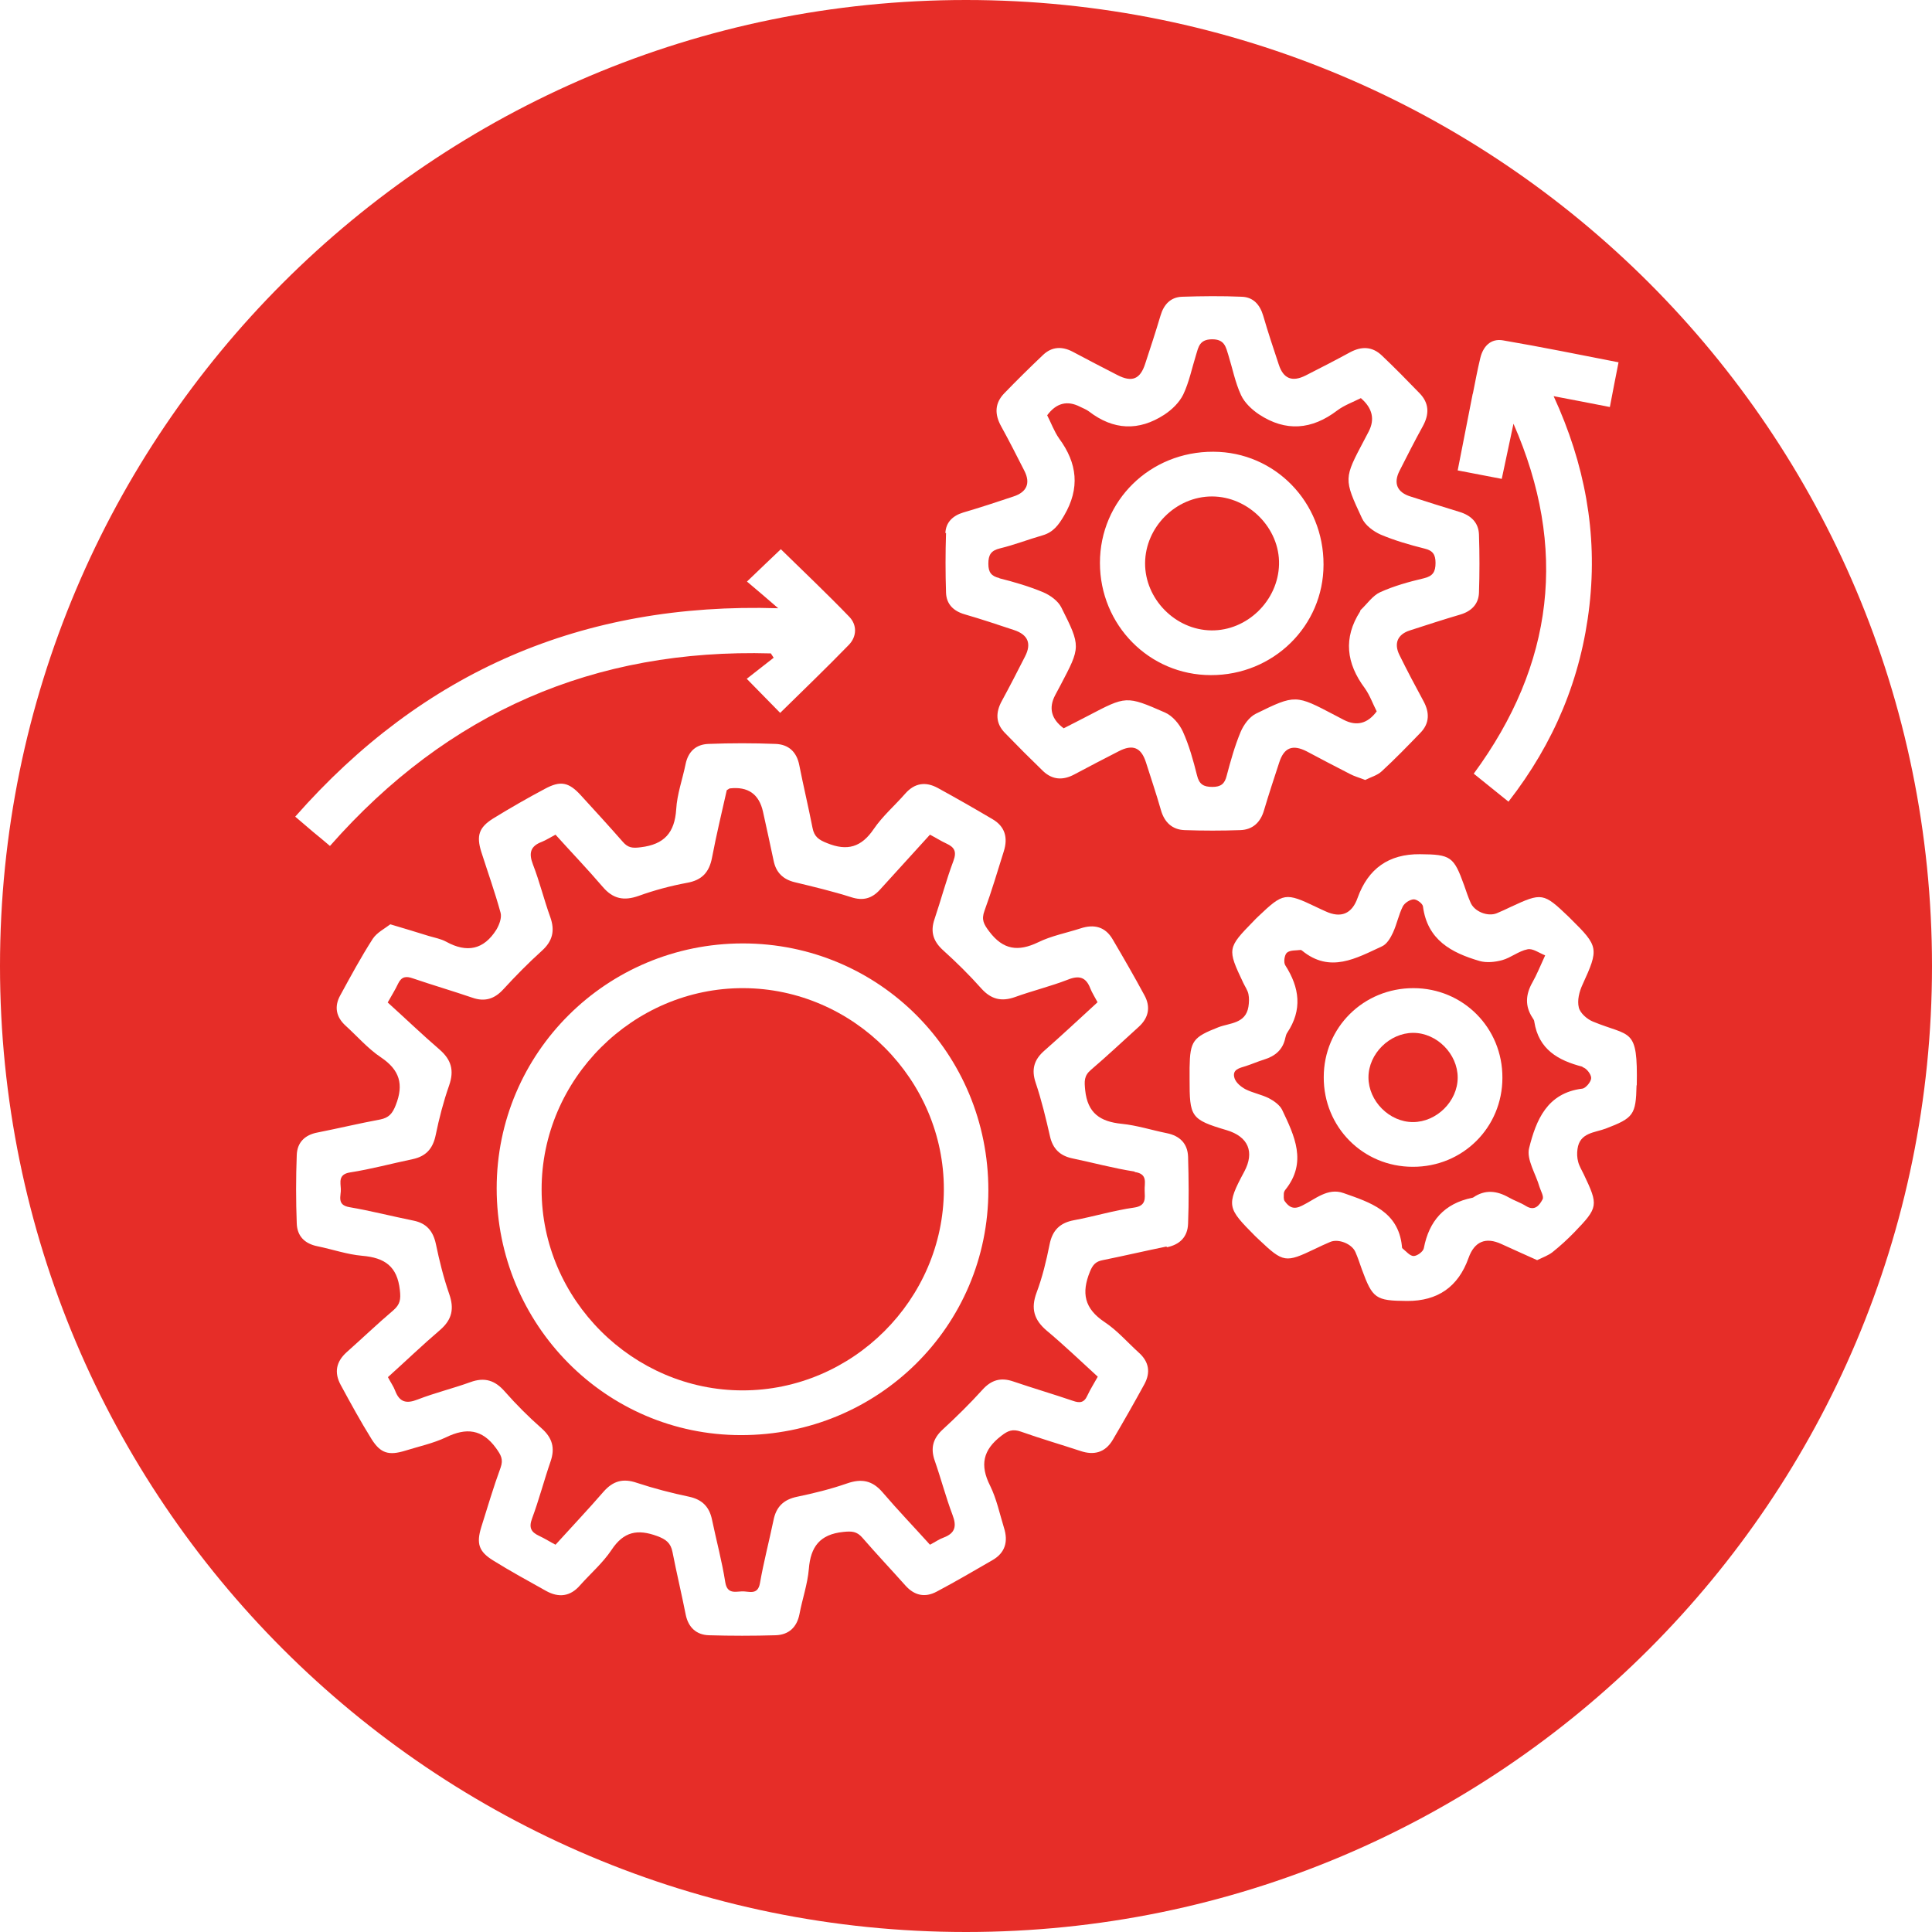
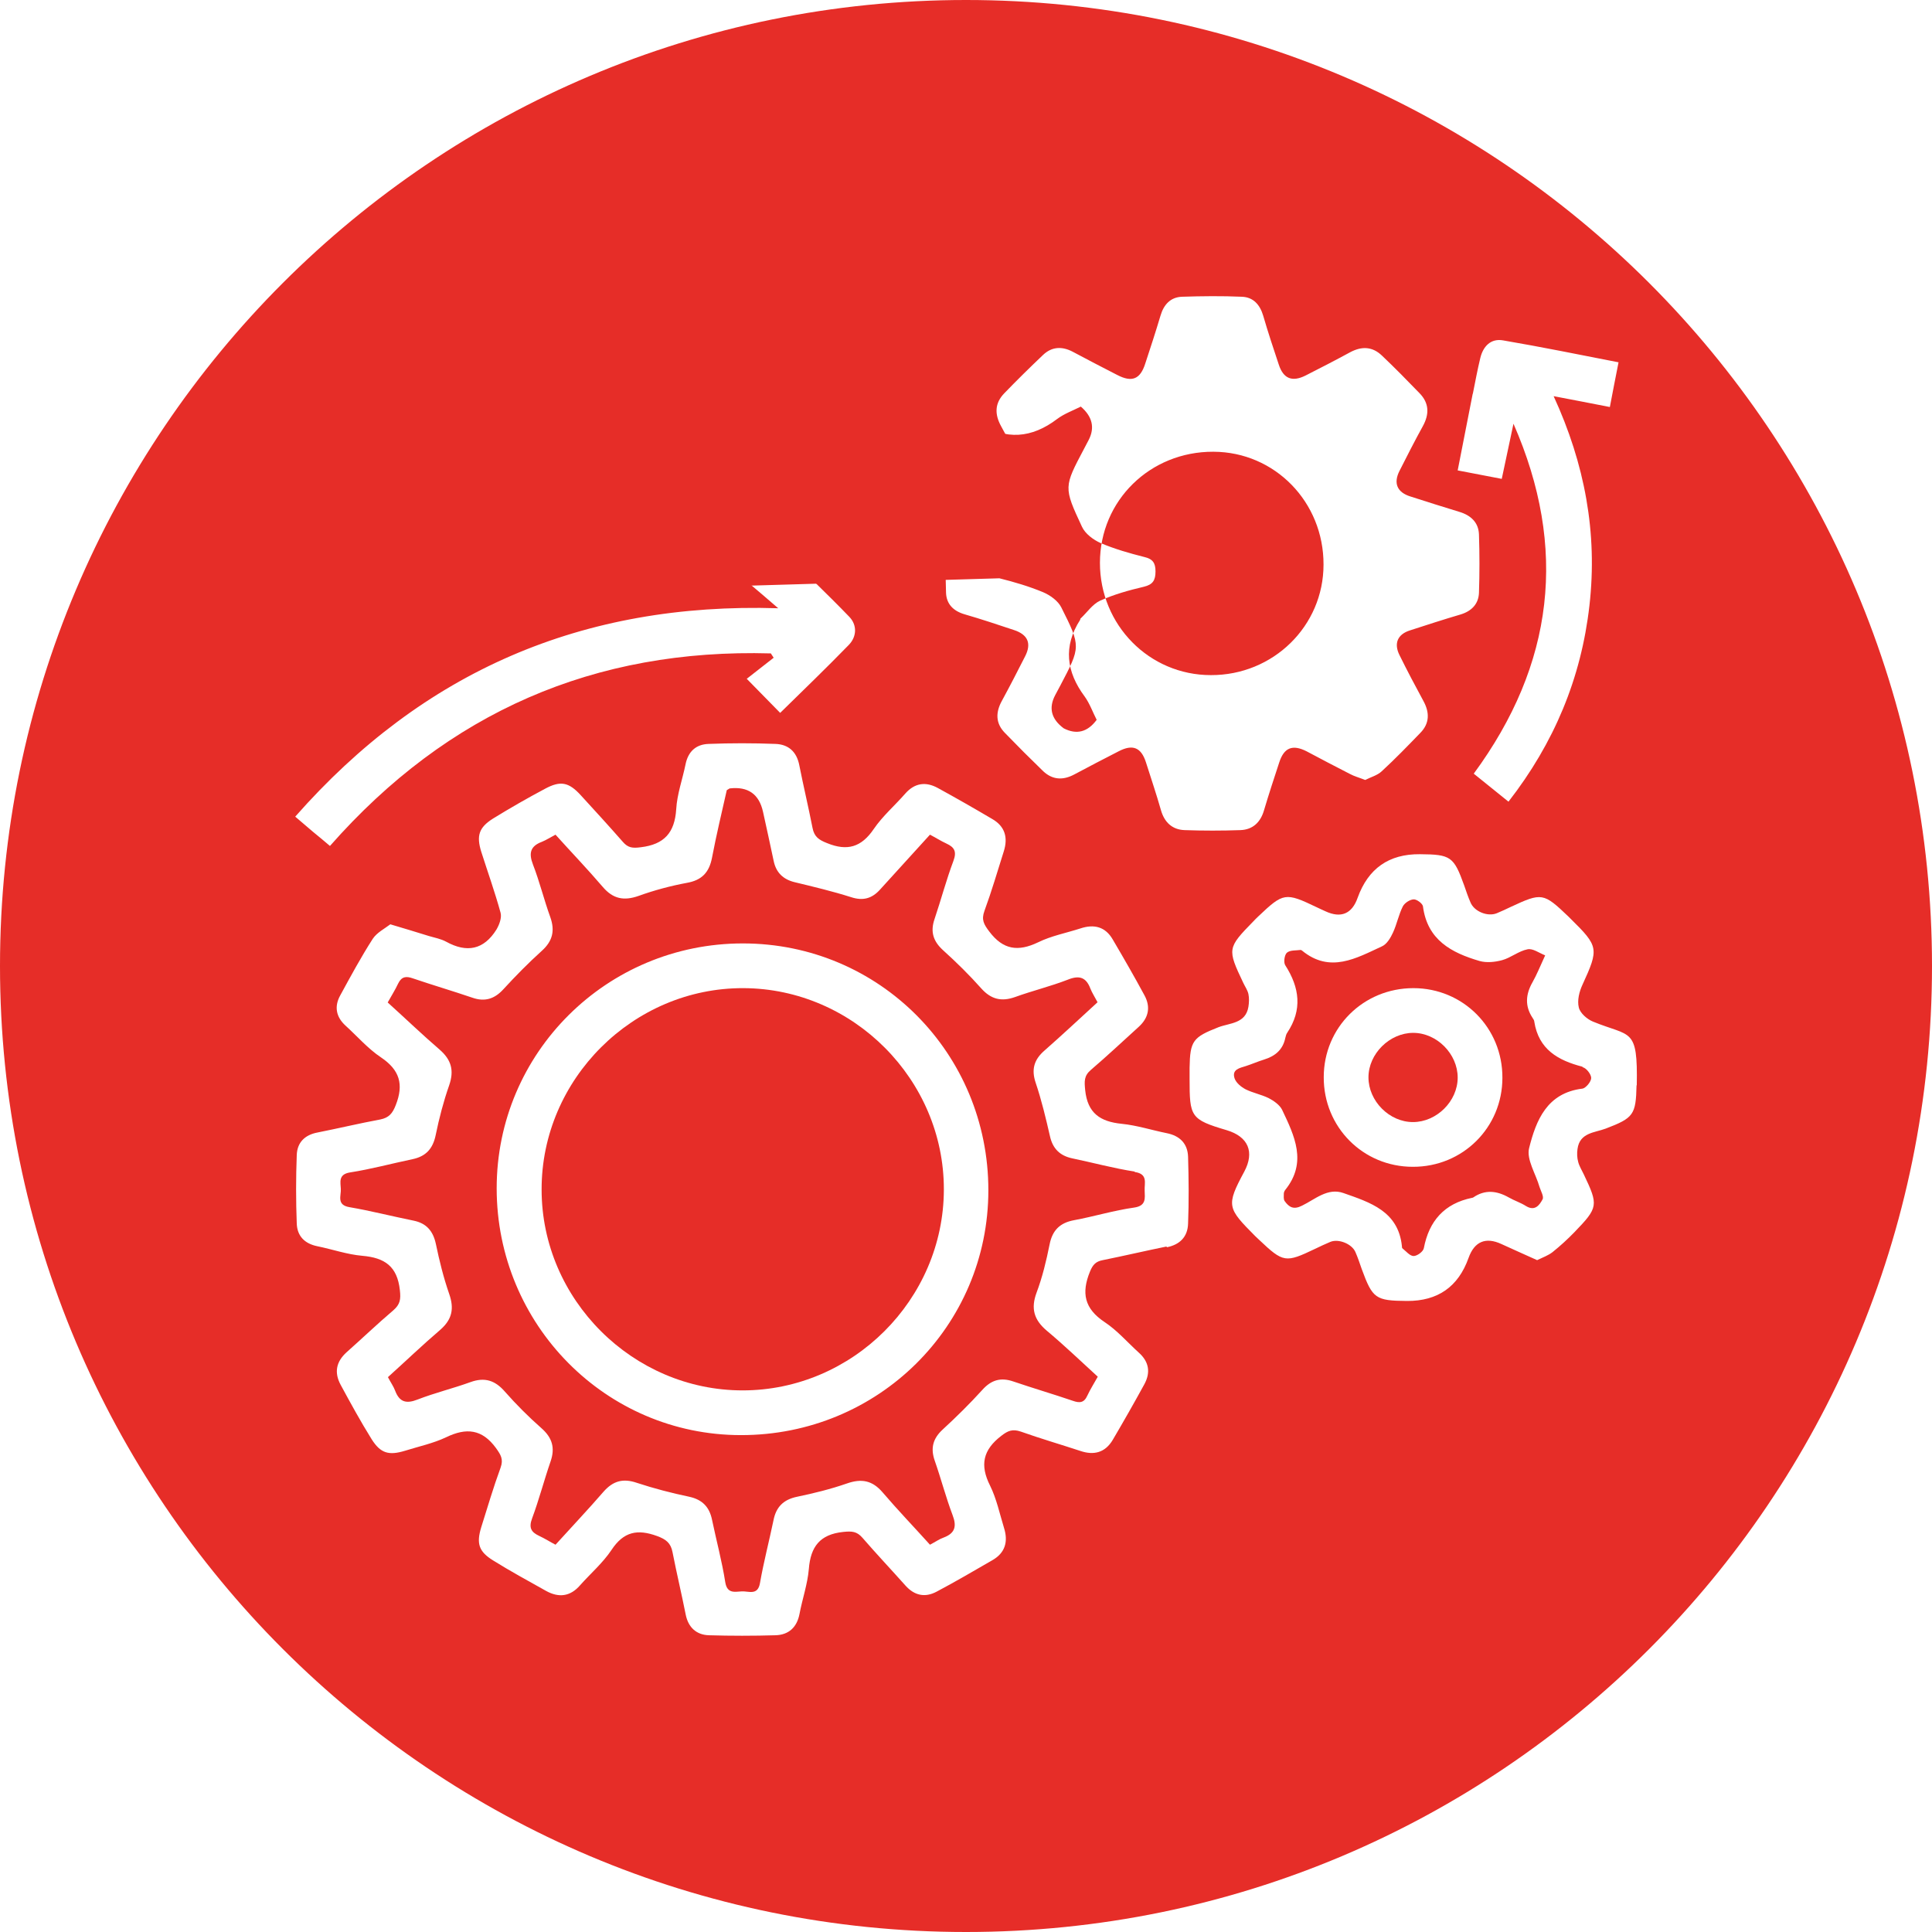
<svg xmlns="http://www.w3.org/2000/svg" id="Calque_1" viewBox="0 0 89 89">
  <defs>
    <style>.cls-1{fill:#e62d28;}</style>
  </defs>
  <path class="cls-1" d="M34.25,45.52c-5.08-.02-9.31,4.19-9.3,9.28,0,5.06,4.2,9.25,9.26,9.25,5.06,0,9.26-4.18,9.27-9.25,.01-5.06-4.17-9.26-9.23-9.28Z" />
  <path class="cls-1" d="M52.27,53.97c-.97-.15-1.92-.41-2.88-.61-.56-.12-.89-.44-1.02-1.01-.19-.83-.39-1.67-.66-2.47-.21-.62-.07-1.07,.4-1.48,.82-.72,1.62-1.47,2.45-2.23-.13-.25-.25-.43-.33-.63-.2-.53-.52-.62-1.04-.41-.8,.31-1.63,.51-2.43,.8-.62,.22-1.1,.11-1.55-.39-.55-.62-1.15-1.21-1.77-1.77-.45-.41-.59-.85-.39-1.43,.3-.89,.54-1.8,.87-2.68,.16-.43,.05-.63-.32-.8-.26-.12-.51-.28-.76-.41-.8,.88-1.55,1.7-2.3,2.53-.37,.41-.78,.53-1.33,.35-.85-.27-1.73-.48-2.6-.69-.54-.13-.86-.45-.97-.98-.16-.75-.32-1.5-.49-2.26q-.27-1.23-1.54-1.08s-.07,.04-.13,.08c-.23,1.02-.48,2.06-.68,3.11-.13,.68-.47,1.04-1.16,1.16-.75,.14-1.5,.34-2.22,.6-.68,.24-1.18,.14-1.65-.41-.71-.83-1.46-1.61-2.18-2.41-.25,.13-.43,.25-.63,.33-.53,.2-.61,.52-.41,1.04,.31,.8,.51,1.63,.8,2.43,.22,.62,.11,1.1-.39,1.55-.62,.56-1.21,1.16-1.77,1.77-.41,.45-.86,.59-1.43,.39-.91-.31-1.83-.58-2.74-.89-.31-.11-.52-.09-.68,.24-.14,.3-.32,.58-.48,.87,.84,.76,1.6,1.49,2.39,2.17,.54,.47,.68,.96,.44,1.65-.26,.74-.46,1.51-.62,2.29-.13,.63-.45,.98-1.07,1.11-.96,.2-1.91,.46-2.88,.61-.55,.09-.43,.46-.42,.76,.02,.31-.21,.74,.4,.84,.99,.17,1.96,.42,2.95,.62,.59,.12,.9,.47,1.03,1.08,.16,.77,.35,1.54,.61,2.29,.24,.68,.14,1.18-.41,1.66-.83,.71-1.61,1.46-2.41,2.18,.13,.25,.26,.43,.33,.62,.2,.53,.51,.62,1.04,.41,.8-.31,1.63-.51,2.43-.8,.66-.24,1.14-.08,1.59,.44,.52,.59,1.09,1.16,1.68,1.68,.5,.44,.64,.91,.42,1.54-.3,.87-.53,1.76-.85,2.62-.16,.43-.04,.63,.32,.8,.26,.12,.51,.28,.76,.41,.77-.85,1.51-1.63,2.21-2.44,.44-.5,.9-.63,1.54-.41,.79,.26,1.6,.47,2.41,.64,.6,.13,.93,.47,1.05,1.06,.2,.96,.46,1.92,.61,2.88,.09,.55,.46,.43,.76,.42,.31-.02,.74,.21,.84-.39,.17-.97,.42-1.92,.62-2.88,.12-.62,.46-.96,1.09-1.09,.77-.16,1.54-.35,2.29-.61,.68-.24,1.18-.14,1.65,.41,.71,.83,1.46,1.61,2.18,2.41,.25-.13,.43-.26,.63-.33,.53-.2,.61-.52,.41-1.04-.31-.82-.53-1.67-.82-2.5-.2-.57-.09-1.02,.37-1.44,.63-.58,1.24-1.18,1.82-1.82,.41-.46,.85-.59,1.43-.39,.91,.31,1.83,.58,2.74,.89,.31,.11,.52,.1,.67-.24,.14-.3,.32-.58,.48-.87-.82-.75-1.56-1.46-2.35-2.12-.59-.5-.74-1.02-.47-1.75,.27-.72,.45-1.47,.6-2.22,.13-.66,.48-1,1.13-1.12,.92-.17,1.83-.45,2.76-.58,.57-.08,.5-.43,.49-.78-.02-.34,.17-.77-.46-.86Zm-18.14,12.14c-6.22,0-11.25-5.09-11.25-11.37,0-6.24,5.07-11.28,11.34-11.28,6.28,0,11.31,5.06,11.31,11.37,0,6.26-5.08,11.29-11.4,11.28Z" />
-   <path class="cls-1" d="M46.04,26.64c.68,.17,1.36,.37,2.01,.64,.33,.14,.69,.4,.84,.7,.91,1.81,.89,1.82-.04,3.59-.08,.15-.16,.3-.24,.45q-.47,.89,.39,1.53c.37-.19,.75-.38,1.13-.58,1.74-.91,1.75-.93,3.53-.15,.35,.15,.67,.53,.83,.88,.29,.64,.48,1.33,.65,2.01,.1,.42,.3,.54,.71,.54,.39,0,.57-.14,.66-.52,.18-.68,.37-1.36,.64-2.01,.14-.33,.4-.69,.7-.84,1.83-.9,1.84-.88,3.65,.07,.13,.07,.27,.14,.4,.21q.89,.46,1.52-.39c-.18-.35-.32-.75-.55-1.07-.85-1.14-1-2.31-.21-3.54,.01-.02,0-.05,.02-.06,.3-.28,.55-.66,.9-.82,.64-.29,1.33-.48,2.01-.64,.42-.1,.54-.3,.54-.71,0-.39-.13-.57-.51-.66-.68-.17-1.37-.37-2.01-.64-.34-.15-.72-.43-.87-.76-.85-1.82-.83-1.83,.1-3.59,.07-.13,.14-.27,.21-.4q.44-.85-.36-1.54c-.38,.19-.77,.33-1.09,.57-1.17,.89-2.37,.99-3.6,.18-.33-.22-.67-.54-.83-.89-.27-.58-.39-1.22-.58-1.83-.12-.38-.17-.75-.77-.74-.56,.01-.61,.35-.72,.71-.19,.61-.32,1.26-.59,1.83-.18,.37-.52,.7-.87,.93-1.18,.77-2.35,.72-3.48-.15-.12-.09-.26-.14-.4-.21q-.89-.46-1.52,.39c.18,.35,.32,.74,.55,1.07,.84,1.14,.97,2.29,.23,3.55-.25,.43-.5,.77-.99,.91-.66,.19-1.3,.44-1.96,.6-.42,.1-.54,.3-.54,.71,0,.39,.13,.57,.51,.66Zm9.86-5.83c2.83,.01,5.08,2.32,5.07,5.2,0,2.83-2.32,5.1-5.19,5.09-2.84,0-5.11-2.31-5.11-5.17,0-2.87,2.31-5.13,5.22-5.12Z" />
+   <path class="cls-1" d="M46.04,26.64c.68,.17,1.36,.37,2.01,.64,.33,.14,.69,.4,.84,.7,.91,1.81,.89,1.82-.04,3.59-.08,.15-.16,.3-.24,.45q-.47,.89,.39,1.53q.89,.46,1.52-.39c-.18-.35-.32-.75-.55-1.07-.85-1.14-1-2.31-.21-3.54,.01-.02,0-.05,.02-.06,.3-.28,.55-.66,.9-.82,.64-.29,1.33-.48,2.01-.64,.42-.1,.54-.3,.54-.71,0-.39-.13-.57-.51-.66-.68-.17-1.37-.37-2.01-.64-.34-.15-.72-.43-.87-.76-.85-1.82-.83-1.83,.1-3.59,.07-.13,.14-.27,.21-.4q.44-.85-.36-1.54c-.38,.19-.77,.33-1.09,.57-1.17,.89-2.37,.99-3.6,.18-.33-.22-.67-.54-.83-.89-.27-.58-.39-1.22-.58-1.83-.12-.38-.17-.75-.77-.74-.56,.01-.61,.35-.72,.71-.19,.61-.32,1.26-.59,1.83-.18,.37-.52,.7-.87,.93-1.18,.77-2.35,.72-3.48-.15-.12-.09-.26-.14-.4-.21q-.89-.46-1.52,.39c.18,.35,.32,.74,.55,1.07,.84,1.14,.97,2.29,.23,3.55-.25,.43-.5,.77-.99,.91-.66,.19-1.3,.44-1.96,.6-.42,.1-.54,.3-.54,.71,0,.39,.13,.57,.51,.66Zm9.86-5.83c2.83,.01,5.08,2.32,5.07,5.2,0,2.83-2.32,5.1-5.19,5.09-2.84,0-5.11-2.31-5.11-5.17,0-2.87,2.31-5.13,5.22-5.12Z" />
  <path class="cls-1" d="M65.1,47.58c-1.08,0-2.06,.96-2.06,2.05,0,1.09,.96,2.06,2.05,2.06,1.09,0,2.06-.96,2.06-2.05,0-1.09-.96-2.06-2.05-2.06Z" />
  <path class="cls-1" d="M44.5,0C19.92,0,0,19.92,0,44.5s19.92,44.5,44.5,44.5,44.5-19.92,44.5-44.5S69.08,0,44.5,0Zm23.35,18.13c.11-.55,.21-1.09,.34-1.63,.13-.55,.49-.92,1.05-.82,1.76,.3,3.52,.66,5.32,1.01-.14,.72-.27,1.36-.4,2.06-.85-.17-1.66-.32-2.59-.5,1.43,3.11,2.03,6.29,1.65,9.64-.38,3.36-1.63,6.34-3.73,9.04-.56-.45-1.07-.86-1.6-1.29,3.7-5.03,4.34-10.4,1.83-16.12l-.54,2.54c-.67-.13-1.31-.25-2.03-.39,.23-1.19,.46-2.36,.69-3.52Zm-24.3,6.43c.02-.49,.33-.8,.82-.95,.78-.23,1.55-.48,2.32-.74,.61-.2,.79-.61,.5-1.18-.35-.69-.7-1.38-1.07-2.05-.31-.56-.3-1.07,.15-1.53,.58-.6,1.18-1.19,1.78-1.76,.41-.39,.88-.4,1.36-.15,.68,.36,1.36,.72,2.05,1.07,.69,.36,1.07,.2,1.3-.53,.24-.73,.48-1.46,.7-2.2,.15-.51,.46-.85,.99-.87,.92-.03,1.84-.04,2.76,0,.53,.02,.83,.37,.98,.87,.22,.76,.47,1.51,.72,2.26,.21,.64,.61,.81,1.23,.5,.69-.35,1.37-.7,2.05-1.07,.54-.29,1.03-.27,1.47,.15,.59,.56,1.16,1.14,1.73,1.73,.45,.46,.46,.97,.15,1.53-.37,.67-.72,1.36-1.07,2.05-.29,.57-.11,.99,.5,1.18,.75,.24,1.5,.48,2.26,.71,.53,.16,.88,.49,.9,1.04,.03,.9,.03,1.8,0,2.69-.02,.52-.35,.85-.86,1-.78,.23-1.55,.48-2.32,.73-.57,.18-.75,.6-.48,1.14,.35,.71,.72,1.41,1.1,2.11,.29,.53,.29,1.03-.14,1.47-.58,.6-1.16,1.2-1.78,1.77-.2,.19-.51,.27-.76,.4-.28-.11-.51-.17-.71-.28-.67-.34-1.33-.69-1.99-1.04-.65-.33-1.04-.17-1.26,.51-.24,.73-.48,1.46-.7,2.2-.16,.56-.52,.9-1.09,.92-.86,.03-1.71,.03-2.57,0-.57-.02-.93-.36-1.09-.92-.21-.74-.46-1.47-.69-2.2-.22-.69-.61-.85-1.26-.51-.69,.35-1.37,.71-2.05,1.07-.51,.27-.99,.25-1.42-.15-.6-.58-1.19-1.17-1.77-1.77-.43-.44-.43-.94-.14-1.47,.37-.68,.72-1.36,1.07-2.05,.31-.6,.13-1.01-.52-1.22-.75-.25-1.5-.5-2.26-.72-.52-.15-.84-.47-.86-.99-.03-.92-.03-1.84,0-2.76Zm-7.7,3.46c-.55-.48-.98-.84-1.44-1.23,.6-.57,1.07-1.03,1.56-1.49,1.04,1.02,2.13,2.05,3.16,3.12,.36,.38,.34,.91-.03,1.29-1.03,1.06-2.09,2.08-3.16,3.13-.47-.48-.93-.95-1.54-1.57,.41-.32,.82-.64,1.24-.97l-.13-.2c-8.12-.23-14.88,2.7-20.31,8.87-.26-.22-.52-.44-.78-.65-.26-.22-.52-.44-.82-.7,5.88-6.68,13.22-9.88,22.25-9.6Zm17.9,29.4c-.98,.2-1.96,.43-2.95,.63-.32,.06-.46,.21-.59,.53-.4,.98-.26,1.7,.67,2.32,.58,.38,1.06,.94,1.58,1.41,.47,.42,.55,.91,.26,1.45-.47,.86-.96,1.72-1.46,2.57-.35,.59-.87,.72-1.49,.51-.91-.3-1.84-.57-2.74-.89-.38-.13-.59-.05-.9,.19-.85,.65-1,1.35-.52,2.3,.3,.61,.44,1.29,.64,1.94,.2,.63,.06,1.15-.53,1.49-.85,.49-1.7,.99-2.57,1.45-.54,.29-1.03,.18-1.44-.28-.66-.74-1.33-1.45-1.98-2.2-.26-.3-.49-.31-.88-.27-1.08,.11-1.51,.68-1.59,1.71-.06,.7-.3,1.38-.43,2.07-.12,.62-.5,.96-1.1,.98-1.03,.03-2.06,.03-3.08,0-.57-.02-.94-.36-1.06-.94-.19-.96-.42-1.92-.61-2.89-.08-.42-.3-.59-.71-.74-.9-.33-1.54-.21-2.1,.64-.4,.6-.97,1.09-1.45,1.63-.45,.52-.98,.58-1.56,.26-.82-.46-1.65-.91-2.45-1.41-.66-.41-.77-.78-.54-1.53,.29-.92,.56-1.84,.89-2.74,.14-.39,.01-.59-.21-.9-.64-.88-1.37-.95-2.3-.5-.59,.28-1.25,.42-1.89,.62-.75,.23-1.13,.12-1.54-.53-.51-.82-.97-1.66-1.43-2.51-.3-.56-.21-1.06,.28-1.5,.72-.64,1.42-1.31,2.15-1.93,.31-.27,.35-.5,.3-.93-.12-1.1-.7-1.49-1.73-1.58-.7-.06-1.38-.3-2.07-.44-.59-.12-.93-.47-.95-1.05-.04-1.05-.04-2.1,0-3.15,.02-.58,.37-.93,.96-1.04,.96-.19,1.92-.42,2.89-.6,.39-.08,.56-.27,.71-.66,.38-.96,.18-1.62-.68-2.2-.6-.4-1.09-.97-1.63-1.46-.44-.4-.53-.88-.25-1.39,.48-.88,.96-1.77,1.5-2.61,.19-.29,.55-.47,.81-.67,.68,.2,1.23,.37,1.78,.54,.27,.08,.55,.13,.79,.26,.96,.53,1.74,.37,2.32-.56,.13-.22,.25-.54,.19-.77-.26-.95-.59-1.87-.89-2.81-.23-.74-.11-1.12,.54-1.53,.78-.48,1.58-.94,2.39-1.37,.72-.39,1.1-.31,1.65,.29,.65,.71,1.3,1.42,1.94,2.15,.24,.28,.45,.3,.83,.25,1.08-.13,1.56-.67,1.63-1.75,.04-.7,.29-1.38,.43-2.07,.12-.59,.48-.92,1.06-.94,1.03-.04,2.06-.04,3.08,0,.6,.02,.98,.36,1.1,.98,.19,.96,.42,1.92,.61,2.89,.08,.41,.29,.55,.67,.7,.93,.38,1.58,.19,2.15-.65,.41-.6,.97-1.08,1.45-1.63,.44-.5,.95-.56,1.5-.26,.84,.46,1.68,.94,2.51,1.43,.59,.34,.73,.86,.53,1.49-.29,.92-.56,1.84-.89,2.74-.15,.41-.03,.62,.22,.95,.64,.85,1.33,.94,2.25,.5,.61-.3,1.3-.43,1.95-.64,.63-.21,1.15-.08,1.49,.51,.5,.85,.99,1.7,1.46,2.57,.29,.53,.2,1.03-.26,1.45-.73,.66-1.45,1.34-2.2,1.98-.33,.28-.31,.53-.27,.94,.11,1.06,.69,1.45,1.68,1.55,.7,.07,1.38,.29,2.07,.43,.61,.12,.97,.48,.99,1.09,.03,1.03,.04,2.06,0,3.08-.02,.61-.38,.97-.99,1.09Zm21.64-7.43c-.03,1.37-.14,1.51-1.42,2-.5,.19-1.2,.18-1.3,.94-.03,.19-.02,.41,.03,.59,.05,.2,.17,.39,.26,.58,.68,1.43,.67,1.52-.44,2.67-.31,.32-.65,.63-1,.91-.19,.15-.44,.24-.71,.37-.55-.25-1.1-.49-1.64-.74-.73-.34-1.25-.12-1.52,.64q-.71,1.99-2.83,1.98c-1.46-.01-1.59-.11-2.09-1.47-.09-.26-.18-.53-.29-.78-.16-.38-.78-.63-1.16-.47-.24,.1-.47,.21-.7,.32-1.36,.65-1.46,.64-2.57-.41-.06-.06-.13-.12-.19-.18-1.28-1.29-1.35-1.39-.5-2.97,.48-.9,.19-1.61-.82-1.91-1.66-.49-1.7-.62-1.7-2.36,0-.17,0-.34,0-.51,.02-1.25,.16-1.41,1.33-1.87,.52-.2,1.25-.16,1.38-.94,.03-.19,.04-.4,0-.59-.04-.18-.16-.35-.24-.52-.74-1.56-.73-1.6,.47-2.83,.07-.08,.15-.15,.23-.23,1.15-1.09,1.24-1.11,2.68-.42,.13,.06,.27,.13,.41,.19,.71,.33,1.22,.12,1.48-.62q.73-2.03,2.87-2.01c1.43,.01,1.56,.11,2.04,1.44,.09,.26,.18,.53,.29,.78,.17,.42,.79,.67,1.21,.5,.22-.09,.43-.19,.64-.29,1.44-.67,1.51-.66,2.67,.45,.03,.03,.06,.06,.09,.09,1.3,1.28,1.31,1.38,.55,3.04-.15,.32-.25,.73-.17,1.05,.06,.26,.38,.54,.65,.65,1.75,.72,2.07,.24,2.02,2.94Z" />
  <path class="cls-1" d="M72.9,49.14c-1.13-.29-2.02-.8-2.22-2.07,0-.06-.04-.12-.08-.18-.36-.54-.32-1.08-.01-1.63,.2-.35,.35-.73,.59-1.25-.28-.11-.57-.33-.81-.28-.41,.08-.77,.39-1.17,.5-.33,.09-.72,.13-1.04,.04-1.3-.38-2.41-.97-2.61-2.52-.02-.13-.29-.33-.43-.32-.18,.01-.42,.17-.5,.33-.19,.38-.27,.81-.45,1.2-.11,.24-.28,.53-.5,.63-1.19,.55-2.4,1.26-3.69,.2-.02-.01-.04-.03-.06-.03-.22,.03-.49,0-.64,.13-.11,.1-.16,.45-.07,.58,.66,1.03,.79,2.05,.09,3.1-.05,.07-.07,.16-.09,.24-.11,.54-.46,.84-.98,1-.29,.09-.56,.21-.84,.3-.28,.09-.65,.15-.52,.56,.07,.21,.3,.4,.51,.51,.34,.17,.73,.24,1.07,.41,.23,.12,.5,.31,.61,.53,.57,1.2,1.17,2.42,.15,3.69-.04,.05-.07,.12-.07,.18,0,.11-.02,.26,.04,.34,.2,.28,.41,.41,.8,.21,.6-.29,1.18-.84,1.91-.58,1.22,.43,2.52,.83,2.69,2.44,0,.04,0,.1,.04,.12,.16,.13,.33,.34,.5,.34,.16,0,.44-.2,.47-.36,.24-1.26,.95-2.06,2.22-2.32,.02,0,.04-.01,.06-.02,.54-.37,1.08-.31,1.63,0,.26,.15,.55,.24,.8,.4,.41,.25,.62-.05,.76-.31,.07-.13-.08-.38-.14-.57-.17-.6-.61-1.27-.48-1.79,.32-1.28,.82-2.54,2.45-2.74,.16-.02,.41-.32,.41-.49,0-.17-.22-.46-.4-.5Zm-7.82,4.61c-2.29,0-4.11-1.83-4.1-4.13,0-2.29,1.83-4.1,4.13-4.1,2.29,0,4.11,1.83,4.1,4.13,0,2.29-1.83,4.11-4.13,4.1Z" />
-   <path class="cls-1" d="M55.8,29.04c1.65,.02,3.08-1.37,3.12-3.04,.04-1.67-1.41-3.13-3.09-3.13-1.66,0-3.07,1.41-3.08,3.07-.01,1.65,1.39,3.08,3.05,3.1Z" />
</svg>